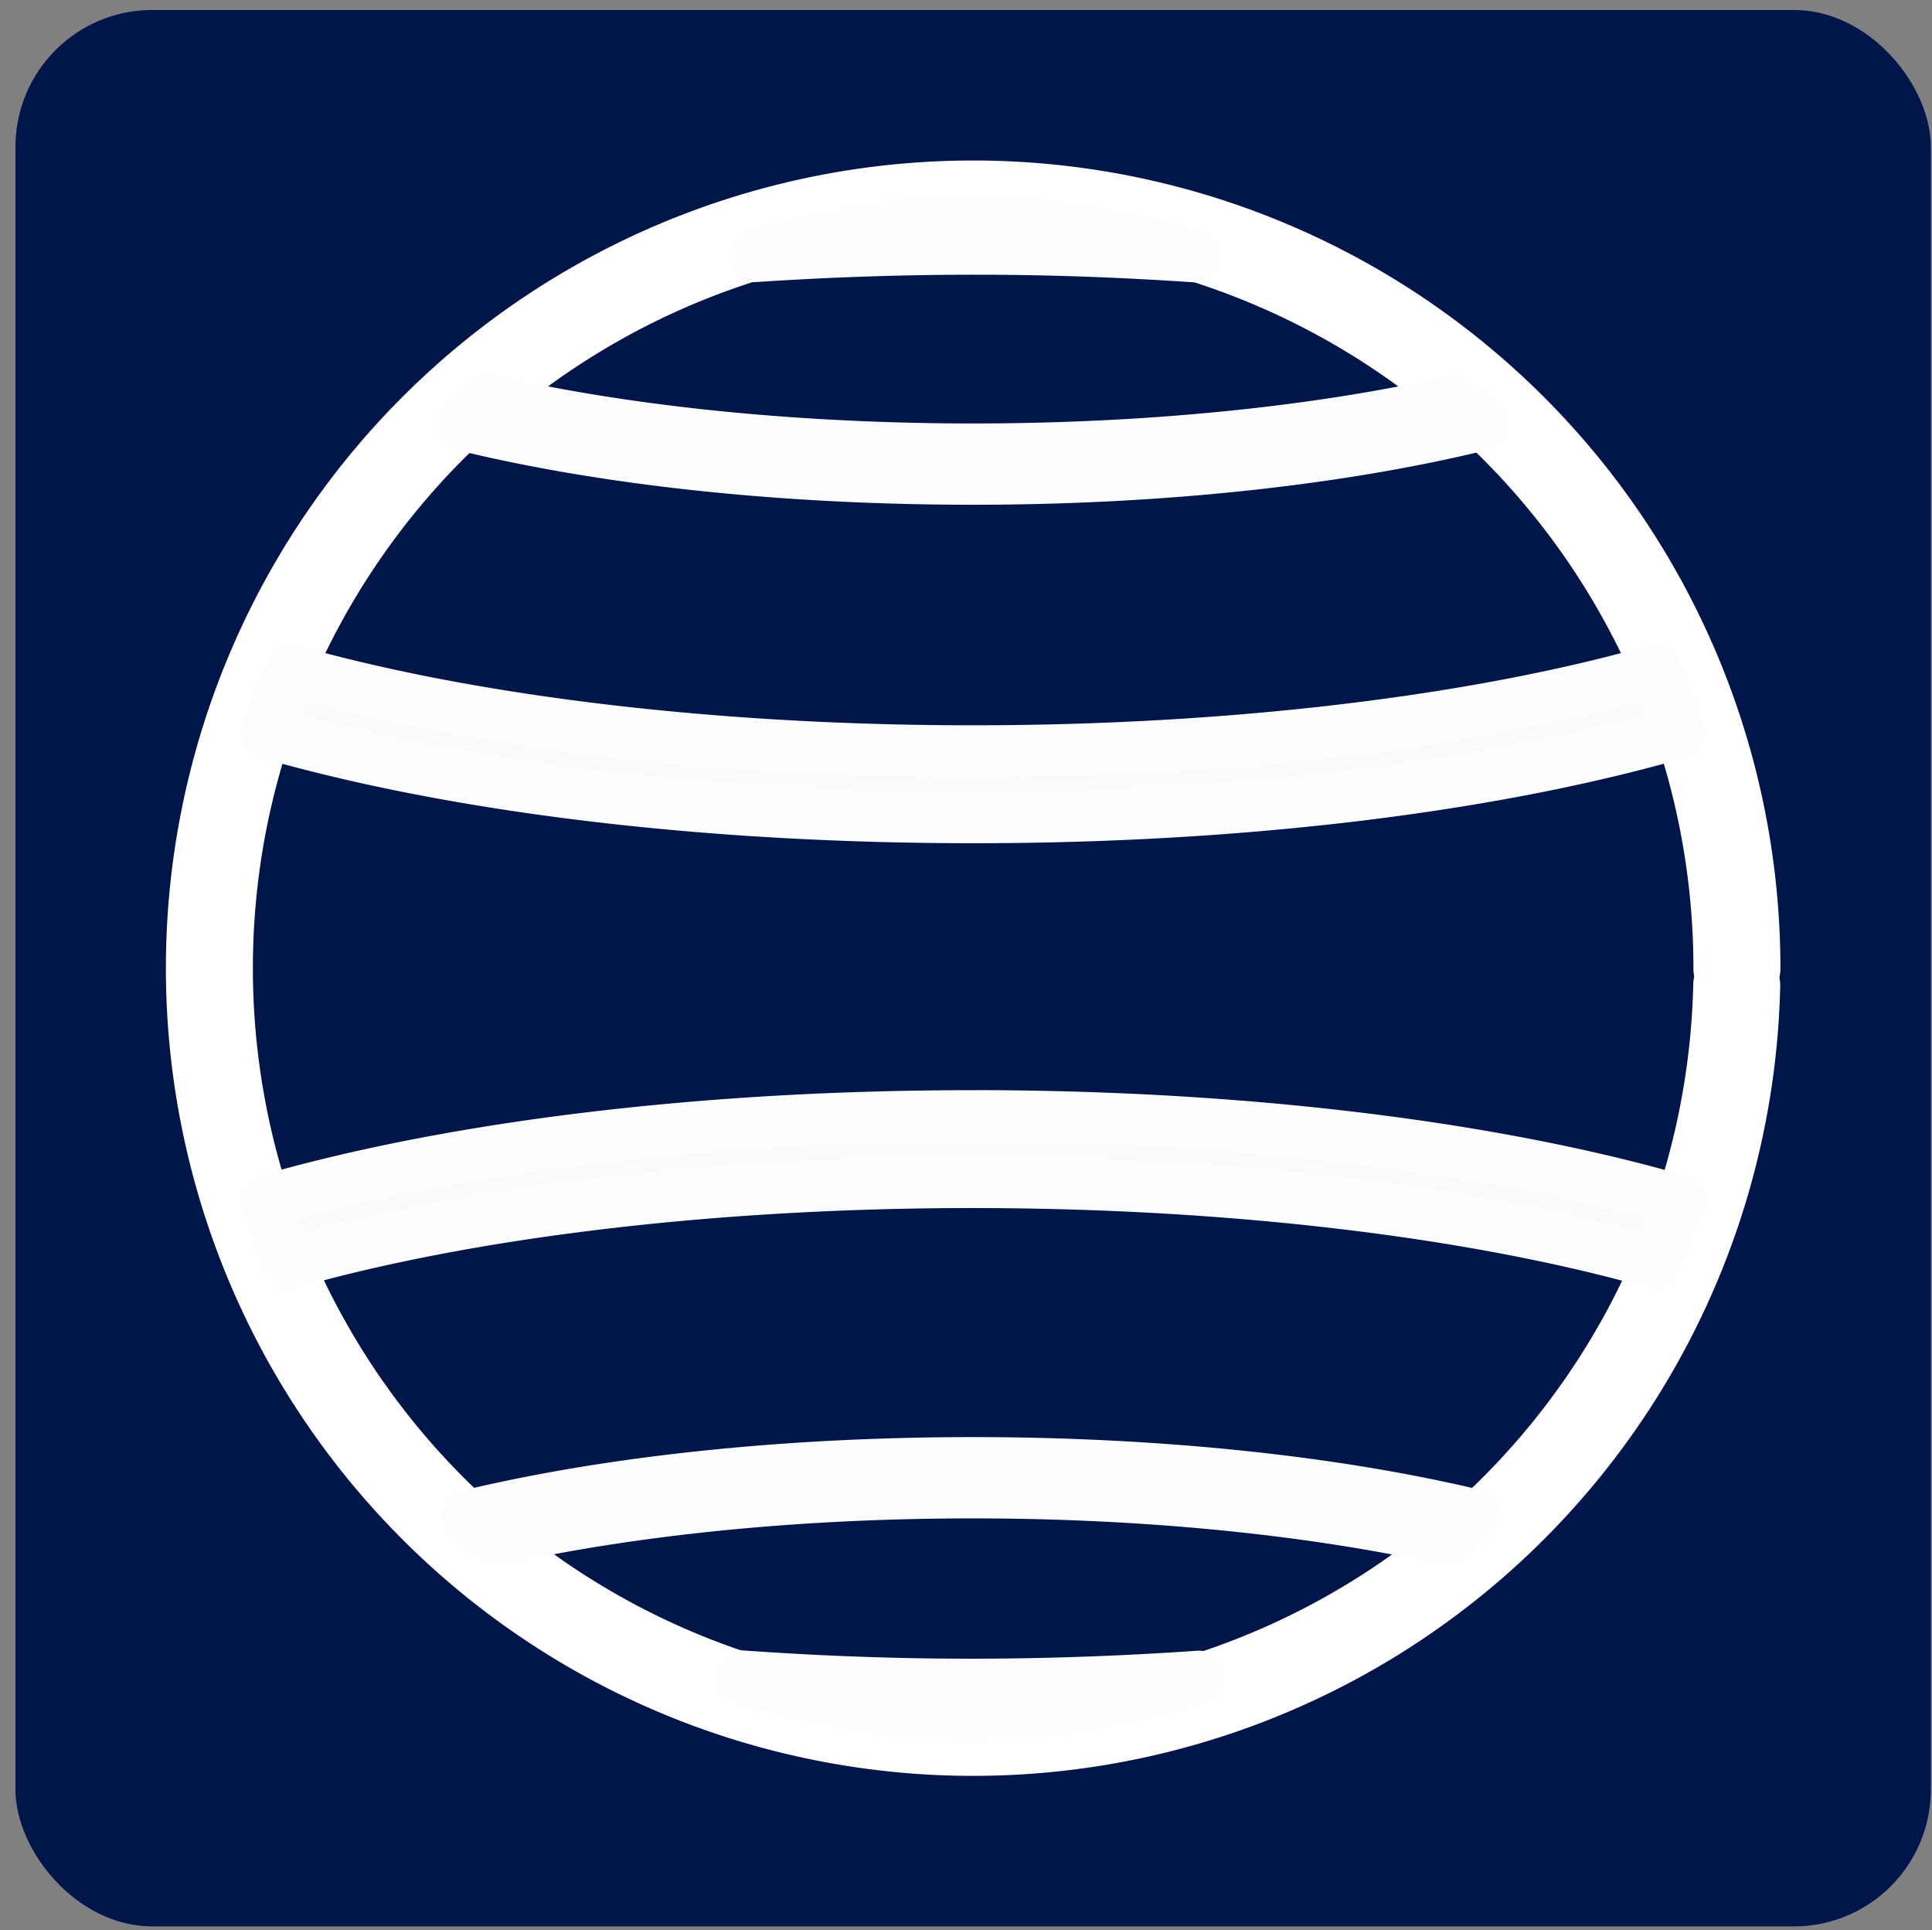
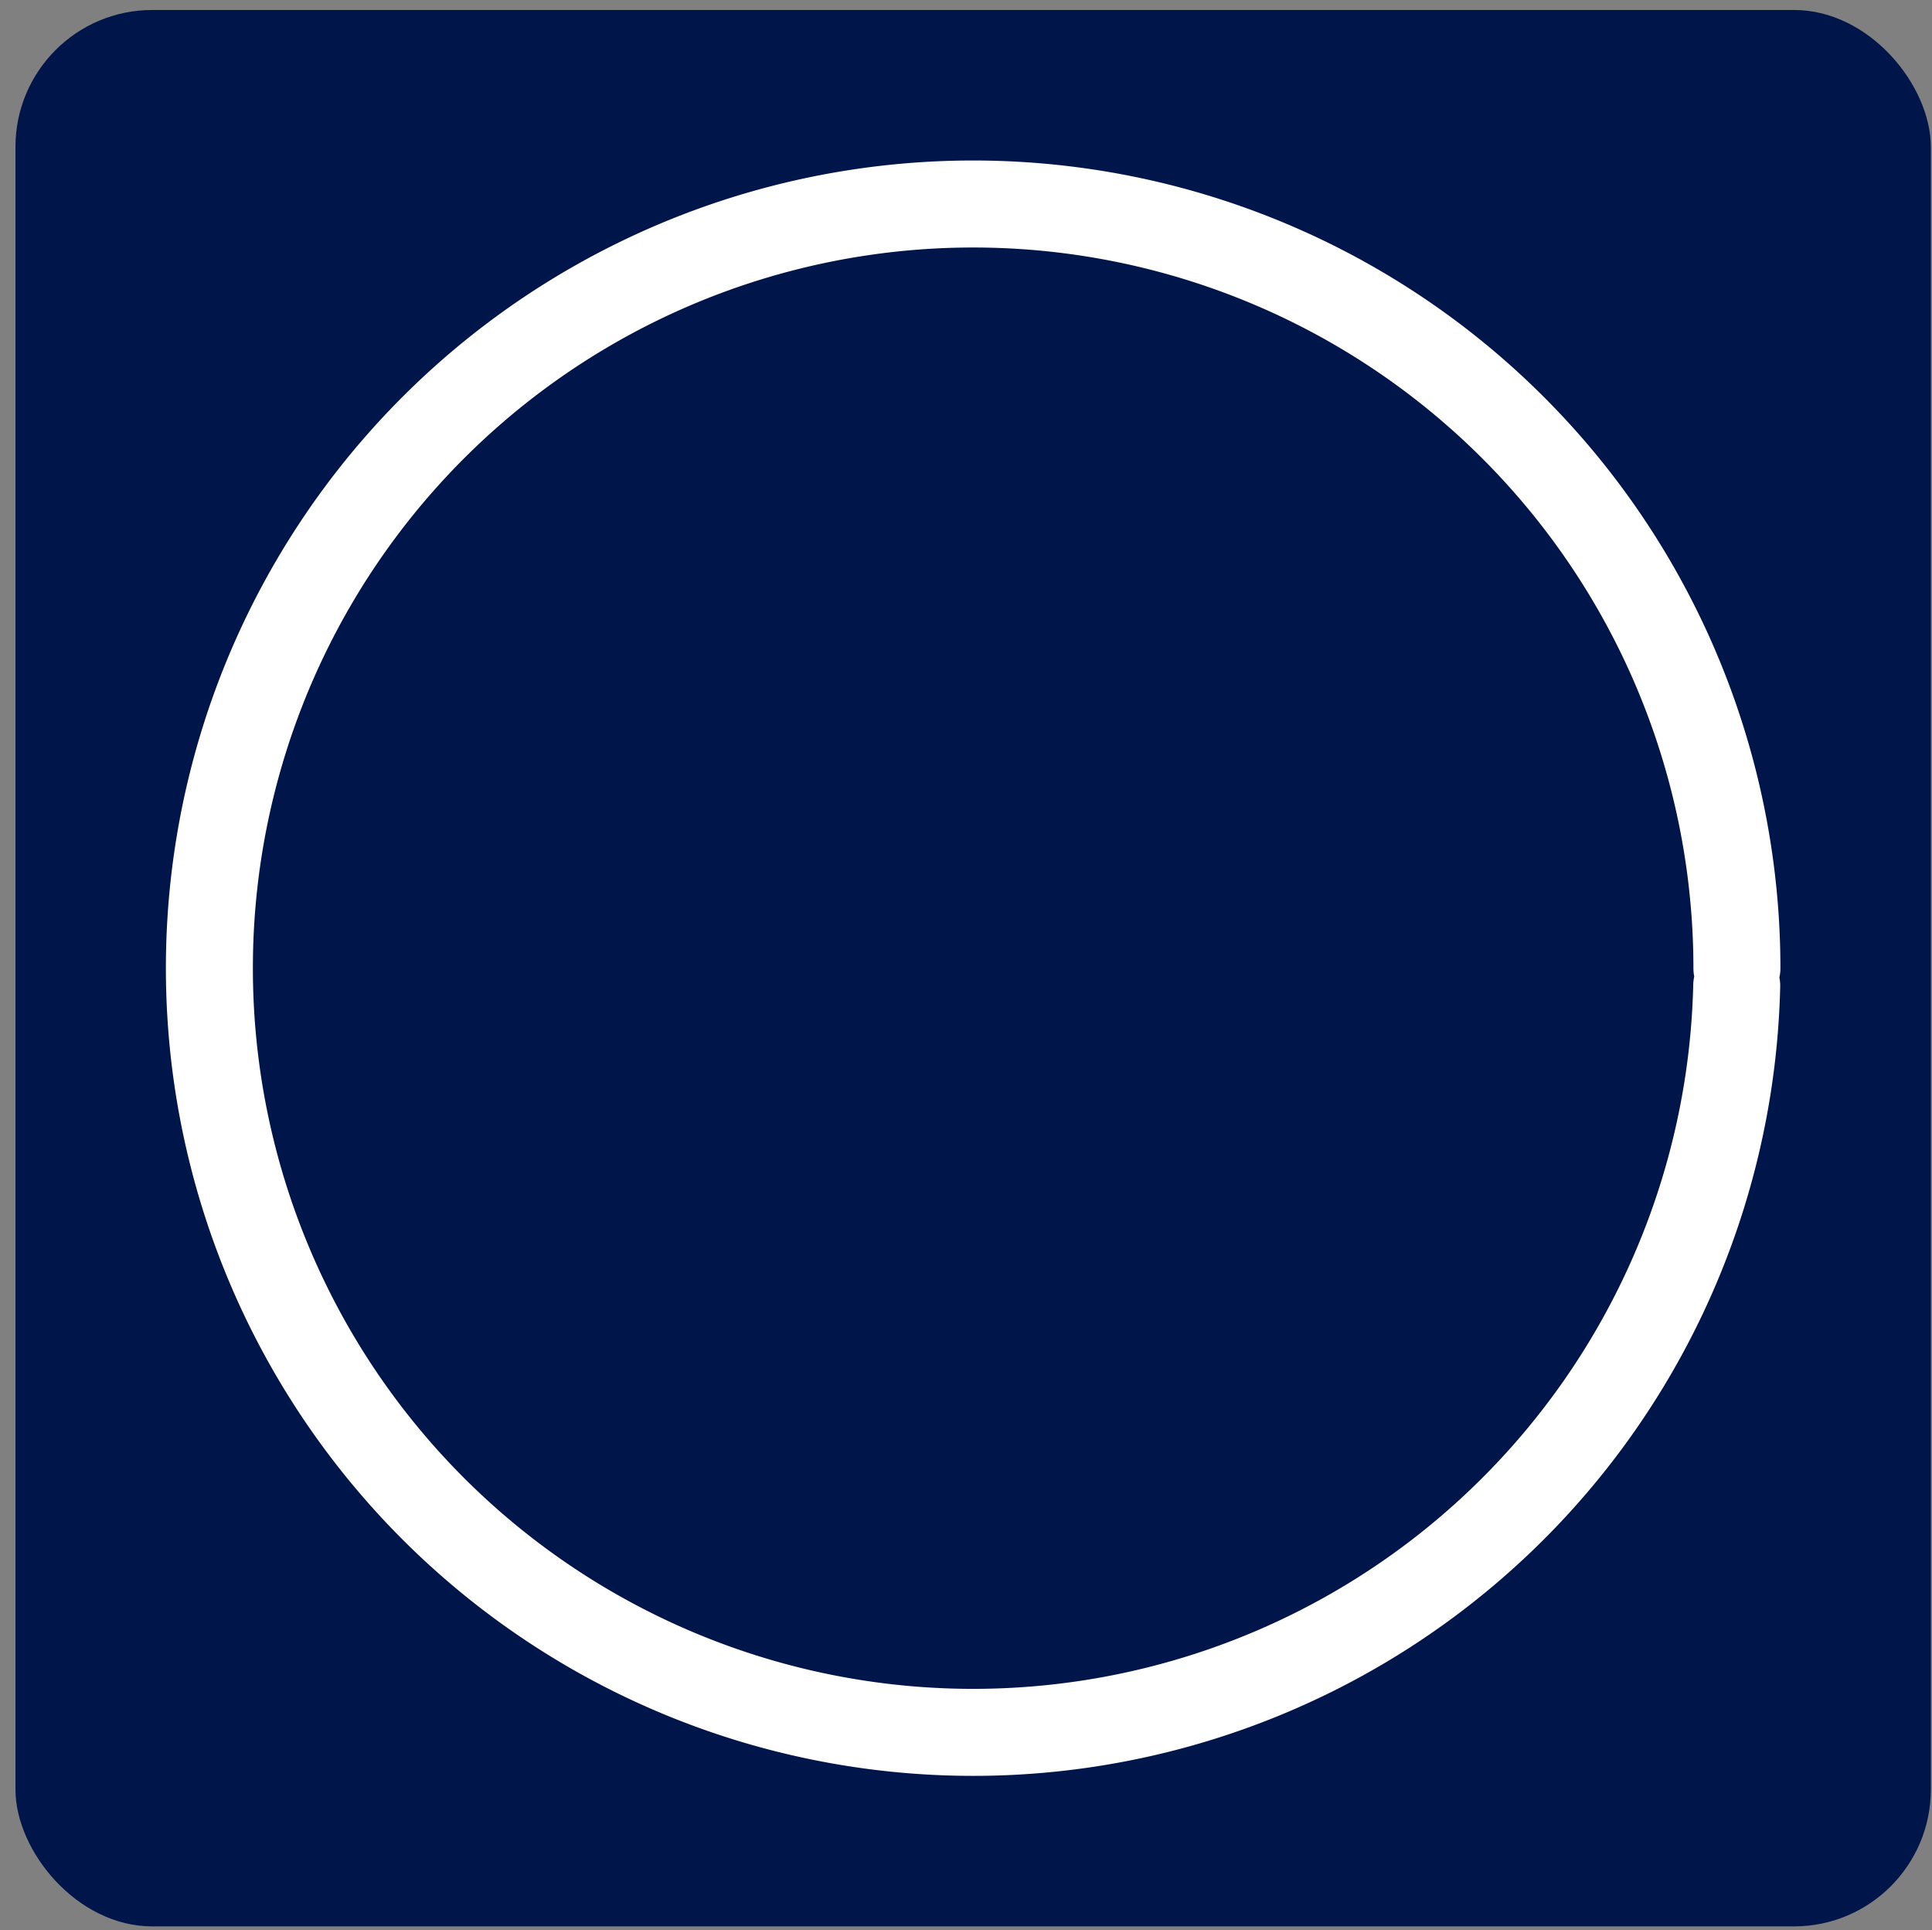
<svg xmlns="http://www.w3.org/2000/svg" xmlns:ns1="http://sodipodi.sourceforge.net/DTD/sodipodi-0.dtd" xmlns:ns2="http://www.inkscape.org/namespaces/inkscape" version="1.1" id="svg1" width="500.724" height="500.188" viewBox="0 0 500.724 500.188" ns1:docname="x.svg" ns2:version="1.4 (86a8ad7, 2024-10-11)">
  <rect x="0" y="0" width="500.724" height="500.188" fill="#808080" stroke="none" />
  <defs id="defs1" />
  <ns1:namedview id="namedview1" pagecolor="#ffffff" bordercolor="#000000" borderopacity="0.25" ns2:showpageshadow="2" ns2:pageopacity="0.0" ns2:pagecheckerboard="0" ns2:deskcolor="#d1d1d1" showgrid="false" ns2:zoom="1.28" ns2:cx="279.6875" ns2:cy="481.64063" ns2:window-width="2560" ns2:window-height="1369" ns2:window-x="-8" ns2:window-y="-8" ns2:window-maximized="1" ns2:current-layer="g1">
    <ns2:page x="-3.1276627e-06" y="-6.2026879e-07" width="500.724" height="500.188" id="page1" margin="0" bleed="0" />
  </ns1:namedview>
  <g ns2:groupmode="layer" ns2:label="Image" id="g1" transform="translate(-3694.779,-1450.54)">
-     <rect style="display:none;fill:#ffecf1;fill-opacity:1;stroke-width:2.321;stroke-linecap:round;stroke-linejoin:round;stroke-miterlimit:0" id="rect1" width="734.375" height="693.75" x="3561.967" y="1359.915" rx="13.587" ry="11.261" />
    <g id="g2" transform="matrix(1.023,0,0,1.023,-96.956,-27.498)">
      <rect style="display:inline;fill:#001549;fill-opacity:1;fill-rule:evenodd;stroke-width:0.853" id="rect15-5" width="485.252" height="485.435" x="3710.404" y="1447.336" rx="34.661" ry="34.674" ns2:label="Logo-background" />
      <path style="display:inline;fill:#202a50;fill-opacity:0;stroke:#ffffff;stroke-width:22.039;stroke-linecap:round;stroke-linejoin:round;stroke-miterlimit:0;stroke-dasharray:none;stroke-opacity:1" id="path17-7" ns1:type="arc" ns1:cx="3953.0303" ns1:cy="1690.0531" ns1:rx="193.49763" ns1:ry="193.57077" ns1:start="0.023040774" ns1:end="6.2831853" ns1:open="true" ns1:arc-type="arc" d="m 4146.476,1694.513 a 193.498,193.571 0 0 1 -196.79,189.082 193.498,193.571 0 0 1 -190.141,-195.772 193.498,193.571 0 0 1 194.599,-191.338 193.498,193.571 0 0 1 192.383,193.568" ns2:export-filename="..\..\..\VSCode\BootCamp-Course\02-CSS\oxiongroup\img\welcome.svg" ns2:export-xdpi="96" ns2:export-ydpi="96" />
-       <path id="path16-5" style="color:#000000;display:inline;fill:#fafbfd;fill-opacity:1;stroke:#fcfdfe;stroke-width:13.178;stroke-linecap:round;stroke-linejoin:round;stroke-miterlimit:0;stroke-dasharray:none;stroke-opacity:1" ns2:label="AROS" d="m 3953.974,1501.235 a 188.757,188.828 0 0 0 -56.163,8.431 c 18.18,-1.2 37.04,-1.89 56.5,-1.857 18.765,0 36.952,0.727 54.484,1.901 a 188.757,188.828 0 0 0 -54.821,-8.477 z m -123.472,45.069 a 188.757,188.828 0 0 0 -6.307,6.194 c 34.047,8.293 77.541,13.332 125.245,13.57 50.409,0.245 96.65,-4.943 132.516,-13.731 a 188.757,188.828 0 0 0 -6.675,-5.965 c -34.373,7.864 -78.283,12.516 -125.805,12.28 -45.127,-0.245 -86.337,-4.869 -118.974,-12.349 z m 295.369,68.328 c -0.807,0.245 -1.519,0.49 -2.338,0.712 -44.851,12.429 -106.942,20.1 -174.917,19.761 -66.044,-0.322 -125.479,-8.205 -168.473,-20.428 a 188.757,188.828 0 0 0 -6.023,15.665 c 45.227,13.066 106.404,21.12 174.413,21.458 69.272,0.367 132.505,-7.353 179.455,-20.364 1.354,-0.368 2.556,-0.799 3.882,-1.18 a 188.757,188.828 0 0 0 -5.999,-15.626 z m -171.534,112.913 c -69.281,-0.122 -132.206,7.792 -178.663,20.967 -0.582,0.161 -1.091,0.368 -1.667,0.521 a 188.757,188.828 0 0 0 5.635,15.728 c 0.199,-0.077 0.383,-0.122 0.582,-0.199 44.322,-12.568 106.099,-20.446 174.084,-20.334 67.145,0.122 127.85,8.02 171.525,20.457 a 188.757,188.828 0 0 0 6.215,-15.625 c -45.948,-13.314 -108.499,-21.413 -177.714,-21.529 z m -0.306,87.877 c -48.95,-0.077 -93.824,4.937 -128.91,13.382 a 188.757,188.828 0 0 0 7.065,5.989 c 33.541,-7.512 75.858,-12.033 121.834,-11.957 45.34,0.084 86.915,4.621 119.928,12.055 a 188.757,188.828 0 0 0 6.443,-6.19 c -34.452,-8.258 -78.386,-13.2 -126.361,-13.28 z m -59.542,54.036 a 188.757,188.828 0 0 0 55.133,9.402 188.757,188.828 0 0 0 60.681,-9.341 c -19.79,1.367 -40.396,2.129 -61.691,2.024 -18.677,-0.084 -36.731,-0.852 -54.124,-2.084 z" ns2:export-filename="..\..\..\VSCode\BootCamp-Course\02-CSS\oxiongroup\img\welcome.svg" ns2:export-xdpi="96" ns2:export-ydpi="96" />
    </g>
  </g>
</svg>